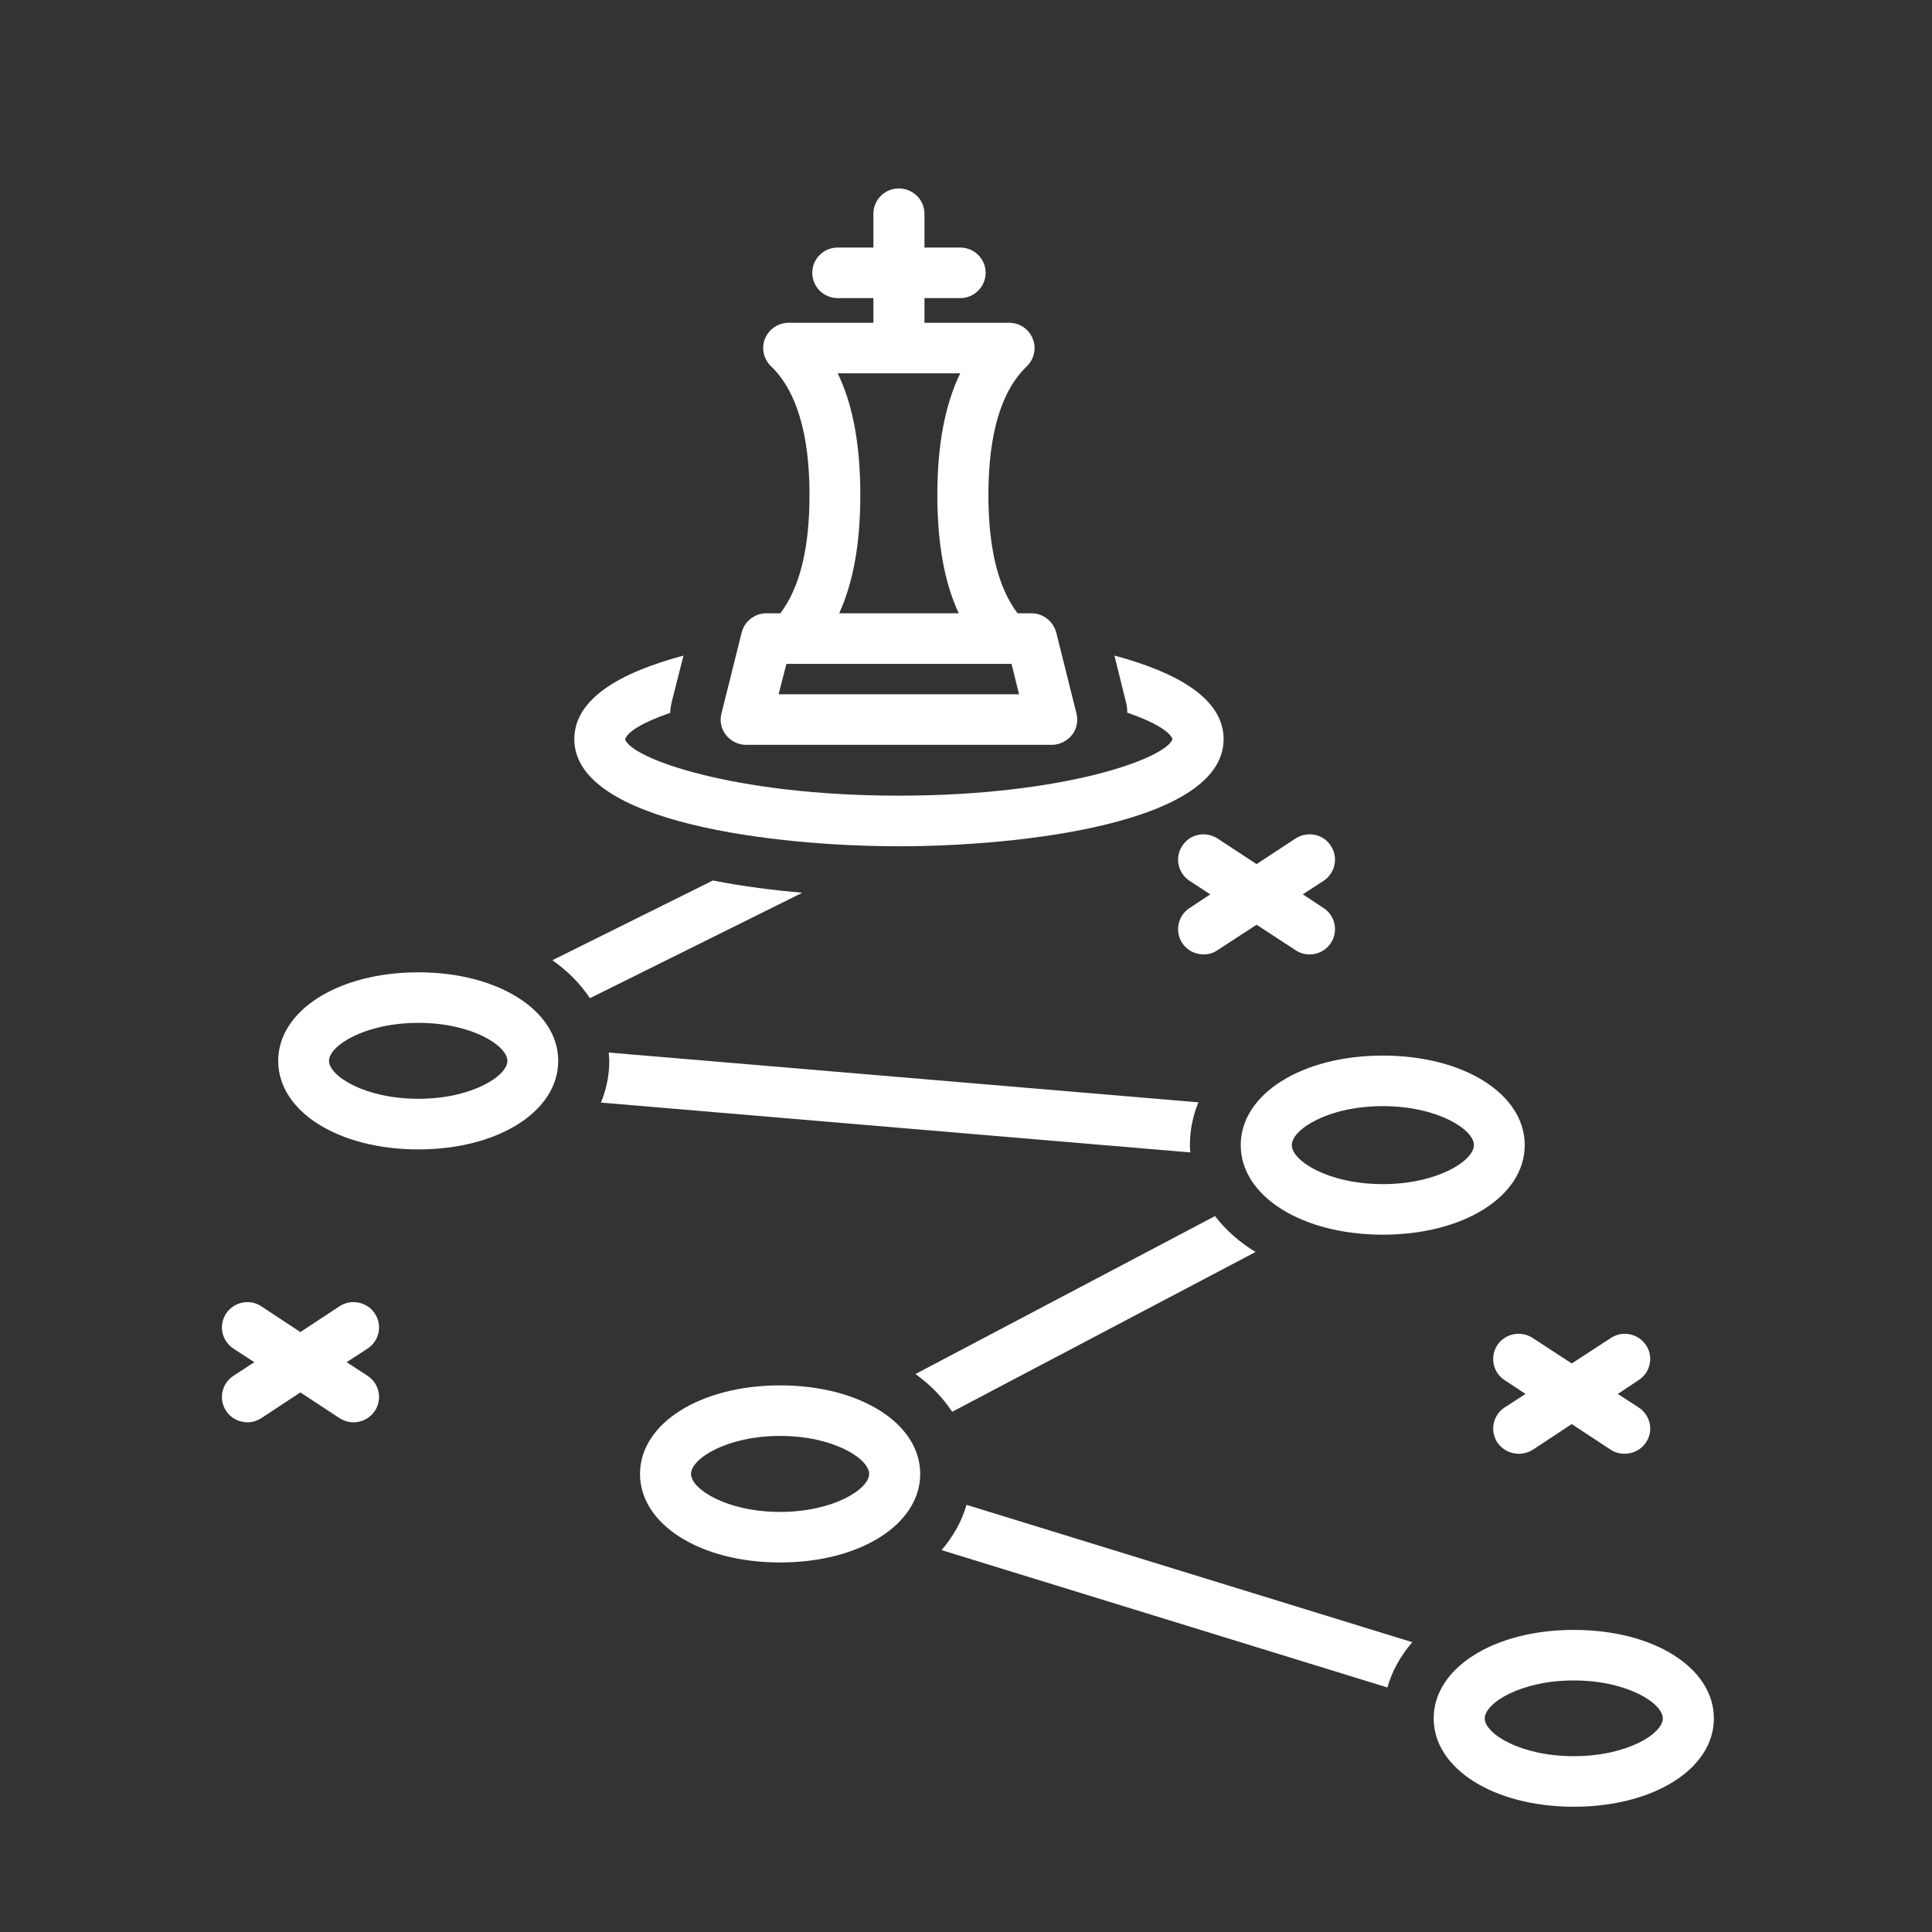
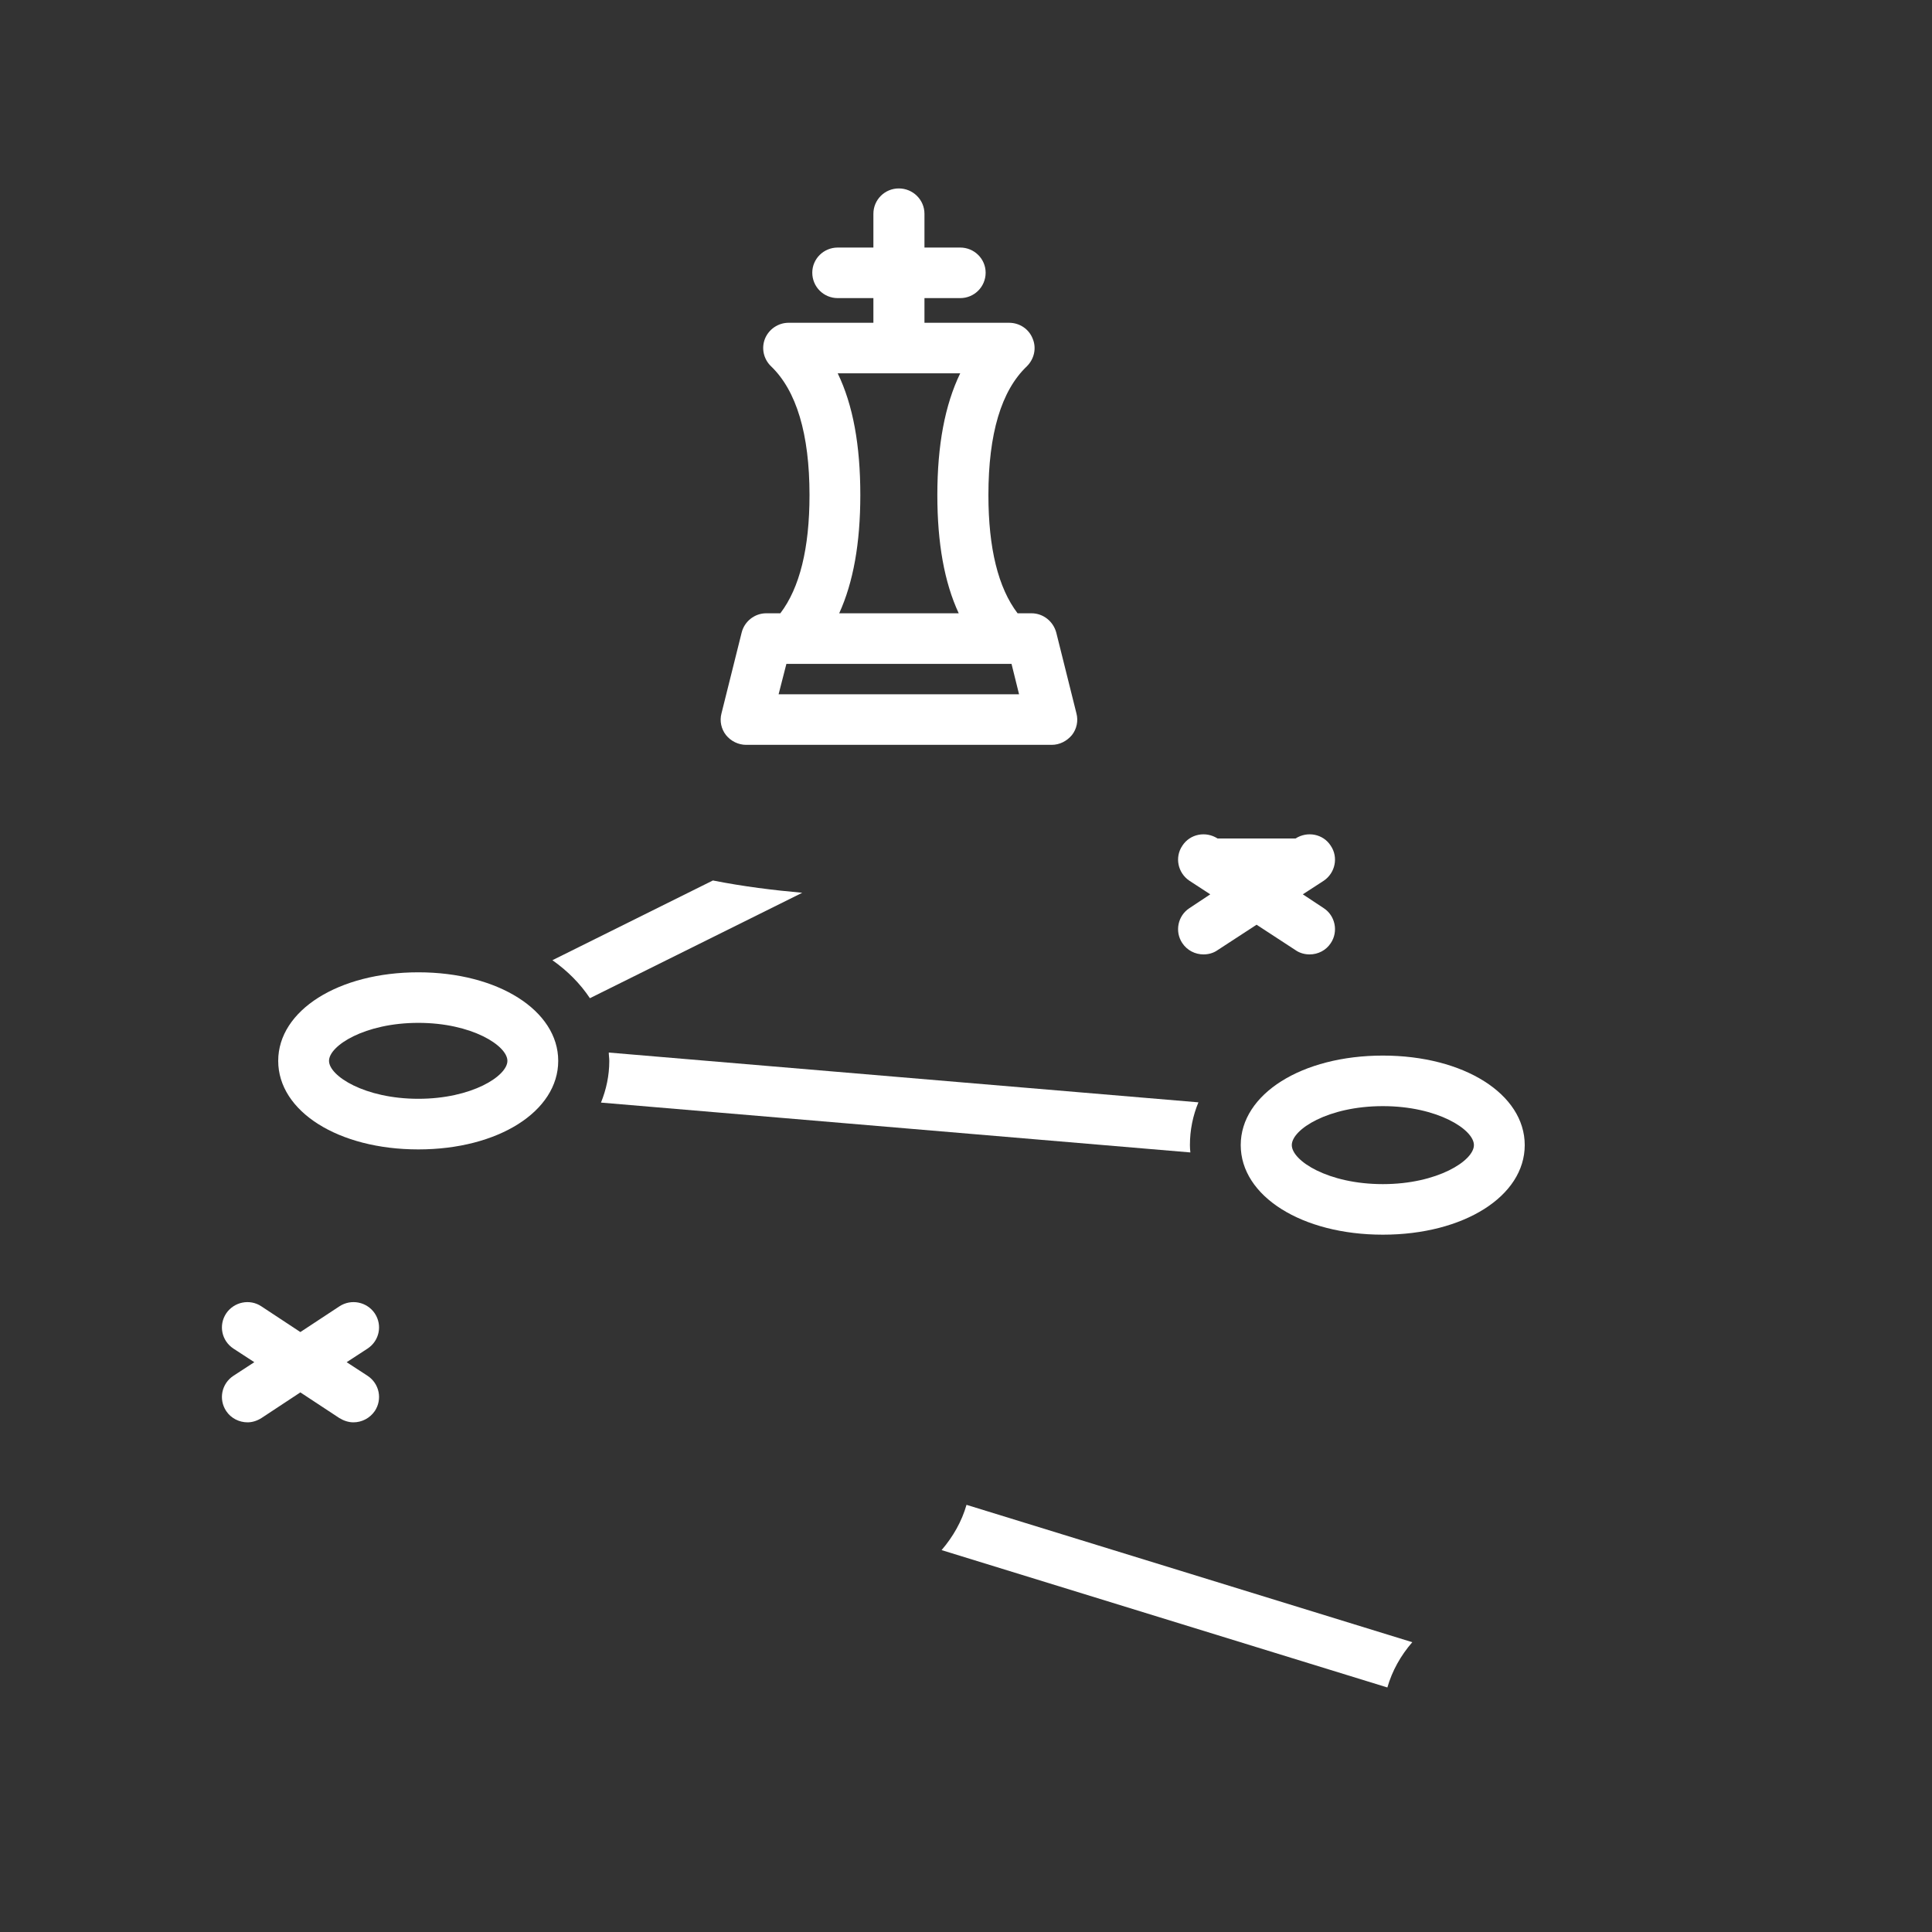
<svg xmlns="http://www.w3.org/2000/svg" width="40" viewBox="0 0 30 30" height="40" preserveAspectRatio="xMidYMid meet">
  <rect x="0" y="0" width="30" height="30" fill="#333333" stroke="none" />
  <defs>
    <clipPath id="583c0d9975">
      <path d="M 22 25 L 26.613 25 L 26.613 28.305 L 22 28.305 Z M 22 25 " clip-rule="nonzero" />
    </clipPath>
    <clipPath id="77c9d0f787">
      <path d="M 11 2.902 L 17 2.902 L 17 12 L 11 12 Z M 11 2.902 " clip-rule="nonzero" />
    </clipPath>
    <clipPath id="3efdd649d3">
      <path d="M 3.387 20 L 6 20 L 6 23 L 3.387 23 Z M 3.387 20 " clip-rule="nonzero" />
    </clipPath>
  </defs>
  <path fill="#ffffff" d="M 6.496 15.098 C 5.254 15.098 4.32 15.691 4.32 16.473 C 4.32 17.258 5.254 17.848 6.496 17.848 C 7.734 17.848 8.668 17.258 8.668 16.473 C 8.668 15.691 7.734 15.098 6.496 15.098 Z M 6.496 17.062 C 5.664 17.062 5.109 16.707 5.109 16.473 C 5.109 16.238 5.664 15.883 6.496 15.883 C 7.328 15.883 7.879 16.238 7.879 16.473 C 7.879 16.707 7.328 17.062 6.496 17.062 Z M 6.496 17.062 " fill-opacity="1" fill-rule="nonzero" />
  <path fill="#ffffff" d="M 21.473 16.391 C 20.215 16.391 19.266 16.988 19.266 17.781 C 19.266 18.574 20.215 19.172 21.473 19.172 C 22.73 19.172 23.676 18.574 23.676 17.781 C 23.676 16.988 22.73 16.391 21.473 16.391 Z M 21.473 18.387 C 20.621 18.387 20.059 18.023 20.059 17.781 C 20.059 17.539 20.621 17.176 21.473 17.176 C 22.32 17.176 22.887 17.539 22.887 17.781 C 22.887 18.023 22.32 18.387 21.473 18.387 Z M 21.473 18.387 " fill-opacity="1" fill-rule="nonzero" />
  <g clip-path="url(#583c0d9975)">
-     <path fill="#ffffff" d="M 24.438 25.309 C 23.199 25.309 22.262 25.898 22.262 26.684 C 22.262 27.465 23.199 28.055 24.438 28.055 C 25.68 28.055 26.613 27.465 26.613 26.684 C 26.613 25.898 25.68 25.309 24.438 25.309 Z M 24.438 27.27 C 23.605 27.27 23.055 26.918 23.055 26.684 C 23.055 26.449 23.605 26.094 24.438 26.094 C 25.27 26.094 25.82 26.449 25.82 26.684 C 25.82 26.918 25.27 27.27 24.438 27.27 Z M 24.438 27.27 " fill-opacity="1" fill-rule="nonzero" />
-   </g>
+     </g>
  <path fill="#ffffff" d="M 14.621 24.07 L 21.543 26.203 C 21.617 25.945 21.75 25.707 21.93 25.5 L 15.008 23.367 C 14.934 23.625 14.801 23.859 14.621 24.07 Z M 14.621 24.07 " fill-opacity="1" fill-rule="nonzero" />
-   <path fill="#ffffff" d="M 12.113 21.512 C 10.875 21.512 9.938 22.102 9.938 22.887 C 9.938 23.672 10.875 24.262 12.113 24.262 C 13.352 24.262 14.289 23.672 14.289 22.887 C 14.289 22.102 13.352 21.512 12.113 21.512 Z M 12.113 23.477 C 11.281 23.477 10.73 23.121 10.73 22.887 C 10.73 22.652 11.281 22.297 12.113 22.297 C 12.945 22.297 13.496 22.652 13.496 22.887 C 13.496 23.121 12.945 23.477 12.113 23.477 Z M 12.113 23.477 " fill-opacity="1" fill-rule="nonzero" />
-   <path fill="#ffffff" d="M 10.406 11.07 C 10.41 11.008 10.418 10.949 10.434 10.887 L 10.613 10.18 C 9.645 10.438 8.918 10.844 8.918 11.477 C 8.918 12.789 12.086 13.141 13.957 13.141 C 15.832 13.141 19 12.789 19 11.477 C 19 10.844 18.27 10.438 17.305 10.18 L 17.48 10.887 C 17.5 10.953 17.504 11.012 17.504 11.066 C 17.926 11.211 18.168 11.363 18.207 11.477 C 18.102 11.777 16.527 12.355 13.957 12.355 C 11.371 12.355 9.793 11.77 9.707 11.48 C 9.738 11.367 9.98 11.215 10.406 11.07 Z M 10.406 11.07 " fill-opacity="1" fill-rule="nonzero" />
  <g clip-path="url(#77c9d0f787)">
    <path fill="#ffffff" d="M 11.898 9.523 C 11.719 9.523 11.559 9.648 11.516 9.824 L 11.203 11.078 C 11.172 11.195 11.199 11.32 11.273 11.414 C 11.348 11.508 11.465 11.566 11.586 11.566 L 16.332 11.566 C 16.453 11.566 16.566 11.508 16.645 11.414 C 16.719 11.32 16.746 11.195 16.715 11.078 L 16.402 9.824 C 16.355 9.648 16.199 9.523 16.016 9.523 L 15.801 9.523 C 15.5 9.129 15.348 8.512 15.348 7.688 C 15.348 6.738 15.547 6.066 15.945 5.688 C 16.059 5.574 16.098 5.406 16.035 5.258 C 15.977 5.109 15.832 5.012 15.668 5.012 L 14.355 5.012 L 14.355 4.629 L 14.91 4.629 C 15.129 4.629 15.305 4.453 15.305 4.234 C 15.305 4.02 15.129 3.844 14.91 3.844 L 14.355 3.844 L 14.355 3.32 C 14.355 3.102 14.176 2.926 13.957 2.926 C 13.738 2.926 13.562 3.102 13.562 3.32 L 13.562 3.844 L 13.008 3.844 C 12.789 3.844 12.613 4.02 12.613 4.234 C 12.613 4.453 12.789 4.629 13.008 4.629 L 13.562 4.629 L 13.562 5.012 L 12.246 5.012 C 12.086 5.012 11.941 5.109 11.879 5.258 C 11.82 5.406 11.855 5.574 11.973 5.688 C 12.367 6.066 12.57 6.738 12.57 7.688 C 12.57 8.512 12.418 9.129 12.117 9.523 Z M 14.91 5.797 C 14.672 6.289 14.555 6.914 14.555 7.688 C 14.555 8.434 14.664 9.043 14.887 9.523 L 13.031 9.523 C 13.25 9.043 13.359 8.434 13.359 7.688 C 13.359 6.914 13.246 6.289 13.008 5.797 Z M 15.707 10.309 L 15.824 10.781 L 12.09 10.781 L 12.211 10.309 Z M 15.707 10.309 " fill-opacity="1" fill-rule="nonzero" />
  </g>
  <g clip-path="url(#3efdd649d3)">
    <path fill="#ffffff" d="M 5.82 20.395 C 5.699 20.215 5.453 20.164 5.27 20.285 L 4.664 20.684 L 4.059 20.285 C 3.879 20.164 3.633 20.215 3.512 20.395 C 3.391 20.578 3.441 20.82 3.625 20.941 L 3.949 21.152 L 3.625 21.363 C 3.441 21.484 3.391 21.727 3.512 21.91 C 3.586 22.023 3.715 22.086 3.844 22.086 C 3.918 22.086 3.992 22.062 4.059 22.02 L 4.664 21.621 L 5.27 22.02 C 5.34 22.062 5.414 22.086 5.488 22.086 C 5.617 22.086 5.742 22.023 5.82 21.91 C 5.941 21.727 5.891 21.484 5.707 21.363 L 5.383 21.152 L 5.707 20.941 C 5.891 20.82 5.941 20.578 5.82 20.395 Z M 5.82 20.395 " fill-opacity="1" fill-rule="nonzero" />
  </g>
-   <path fill="#ffffff" d="M 25.559 20.887 C 25.438 20.707 25.195 20.656 25.012 20.777 L 24.406 21.172 L 23.801 20.777 C 23.617 20.656 23.371 20.707 23.25 20.887 C 23.133 21.066 23.18 21.312 23.363 21.43 L 23.688 21.645 L 23.363 21.855 C 23.18 21.977 23.133 22.219 23.25 22.398 C 23.328 22.512 23.453 22.574 23.582 22.574 C 23.656 22.574 23.73 22.555 23.801 22.512 L 24.406 22.113 L 25.012 22.512 C 25.078 22.555 25.152 22.574 25.227 22.574 C 25.355 22.574 25.484 22.512 25.559 22.398 C 25.68 22.219 25.629 21.977 25.445 21.855 L 25.121 21.645 L 25.445 21.43 C 25.629 21.312 25.68 21.066 25.559 20.887 Z M 25.559 20.887 " fill-opacity="1" fill-rule="nonzero" />
-   <path fill="#ffffff" d="M 20.664 13.133 C 20.547 12.949 20.301 12.902 20.117 13.02 L 19.512 13.418 L 18.906 13.02 C 18.723 12.902 18.477 12.949 18.359 13.133 C 18.238 13.312 18.289 13.555 18.469 13.676 L 18.793 13.887 L 18.469 14.102 C 18.289 14.219 18.238 14.465 18.359 14.645 C 18.434 14.758 18.559 14.82 18.688 14.82 C 18.762 14.82 18.84 14.801 18.906 14.754 L 19.512 14.359 L 20.117 14.754 C 20.184 14.801 20.262 14.82 20.336 14.82 C 20.465 14.82 20.59 14.758 20.664 14.645 C 20.785 14.465 20.734 14.219 20.555 14.102 L 20.23 13.887 L 20.555 13.676 C 20.734 13.555 20.785 13.312 20.664 13.133 Z M 20.664 13.133 " fill-opacity="1" fill-rule="nonzero" />
-   <path fill="#ffffff" d="M 19.496 19.441 C 19.242 19.285 19.031 19.098 18.867 18.883 L 14.215 21.336 C 14.449 21.504 14.641 21.703 14.785 21.922 Z M 19.496 19.441 " fill-opacity="1" fill-rule="nonzero" />
+   <path fill="#ffffff" d="M 20.664 13.133 C 20.547 12.949 20.301 12.902 20.117 13.02 L 18.906 13.02 C 18.723 12.902 18.477 12.949 18.359 13.133 C 18.238 13.312 18.289 13.555 18.469 13.676 L 18.793 13.887 L 18.469 14.102 C 18.289 14.219 18.238 14.465 18.359 14.645 C 18.434 14.758 18.559 14.82 18.688 14.82 C 18.762 14.82 18.84 14.801 18.906 14.754 L 19.512 14.359 L 20.117 14.754 C 20.184 14.801 20.262 14.82 20.336 14.82 C 20.465 14.82 20.59 14.758 20.664 14.645 C 20.785 14.465 20.734 14.219 20.555 14.102 L 20.23 13.887 L 20.555 13.676 C 20.734 13.555 20.785 13.312 20.664 13.133 Z M 20.664 13.133 " fill-opacity="1" fill-rule="nonzero" />
  <path fill="#ffffff" d="M 18.484 17.895 C 18.48 17.859 18.477 17.82 18.477 17.781 C 18.477 17.547 18.523 17.324 18.609 17.117 L 9.453 16.344 C 9.453 16.387 9.461 16.43 9.461 16.473 C 9.461 16.703 9.414 16.918 9.332 17.121 Z M 18.484 17.895 " fill-opacity="1" fill-rule="nonzero" />
  <path fill="#ffffff" d="M 11.07 13.672 L 8.578 14.91 C 8.816 15.078 9.012 15.277 9.16 15.5 L 12.457 13.863 C 12.02 13.824 11.543 13.766 11.07 13.672 Z M 11.07 13.672 " fill-opacity="1" fill-rule="nonzero" />
</svg>